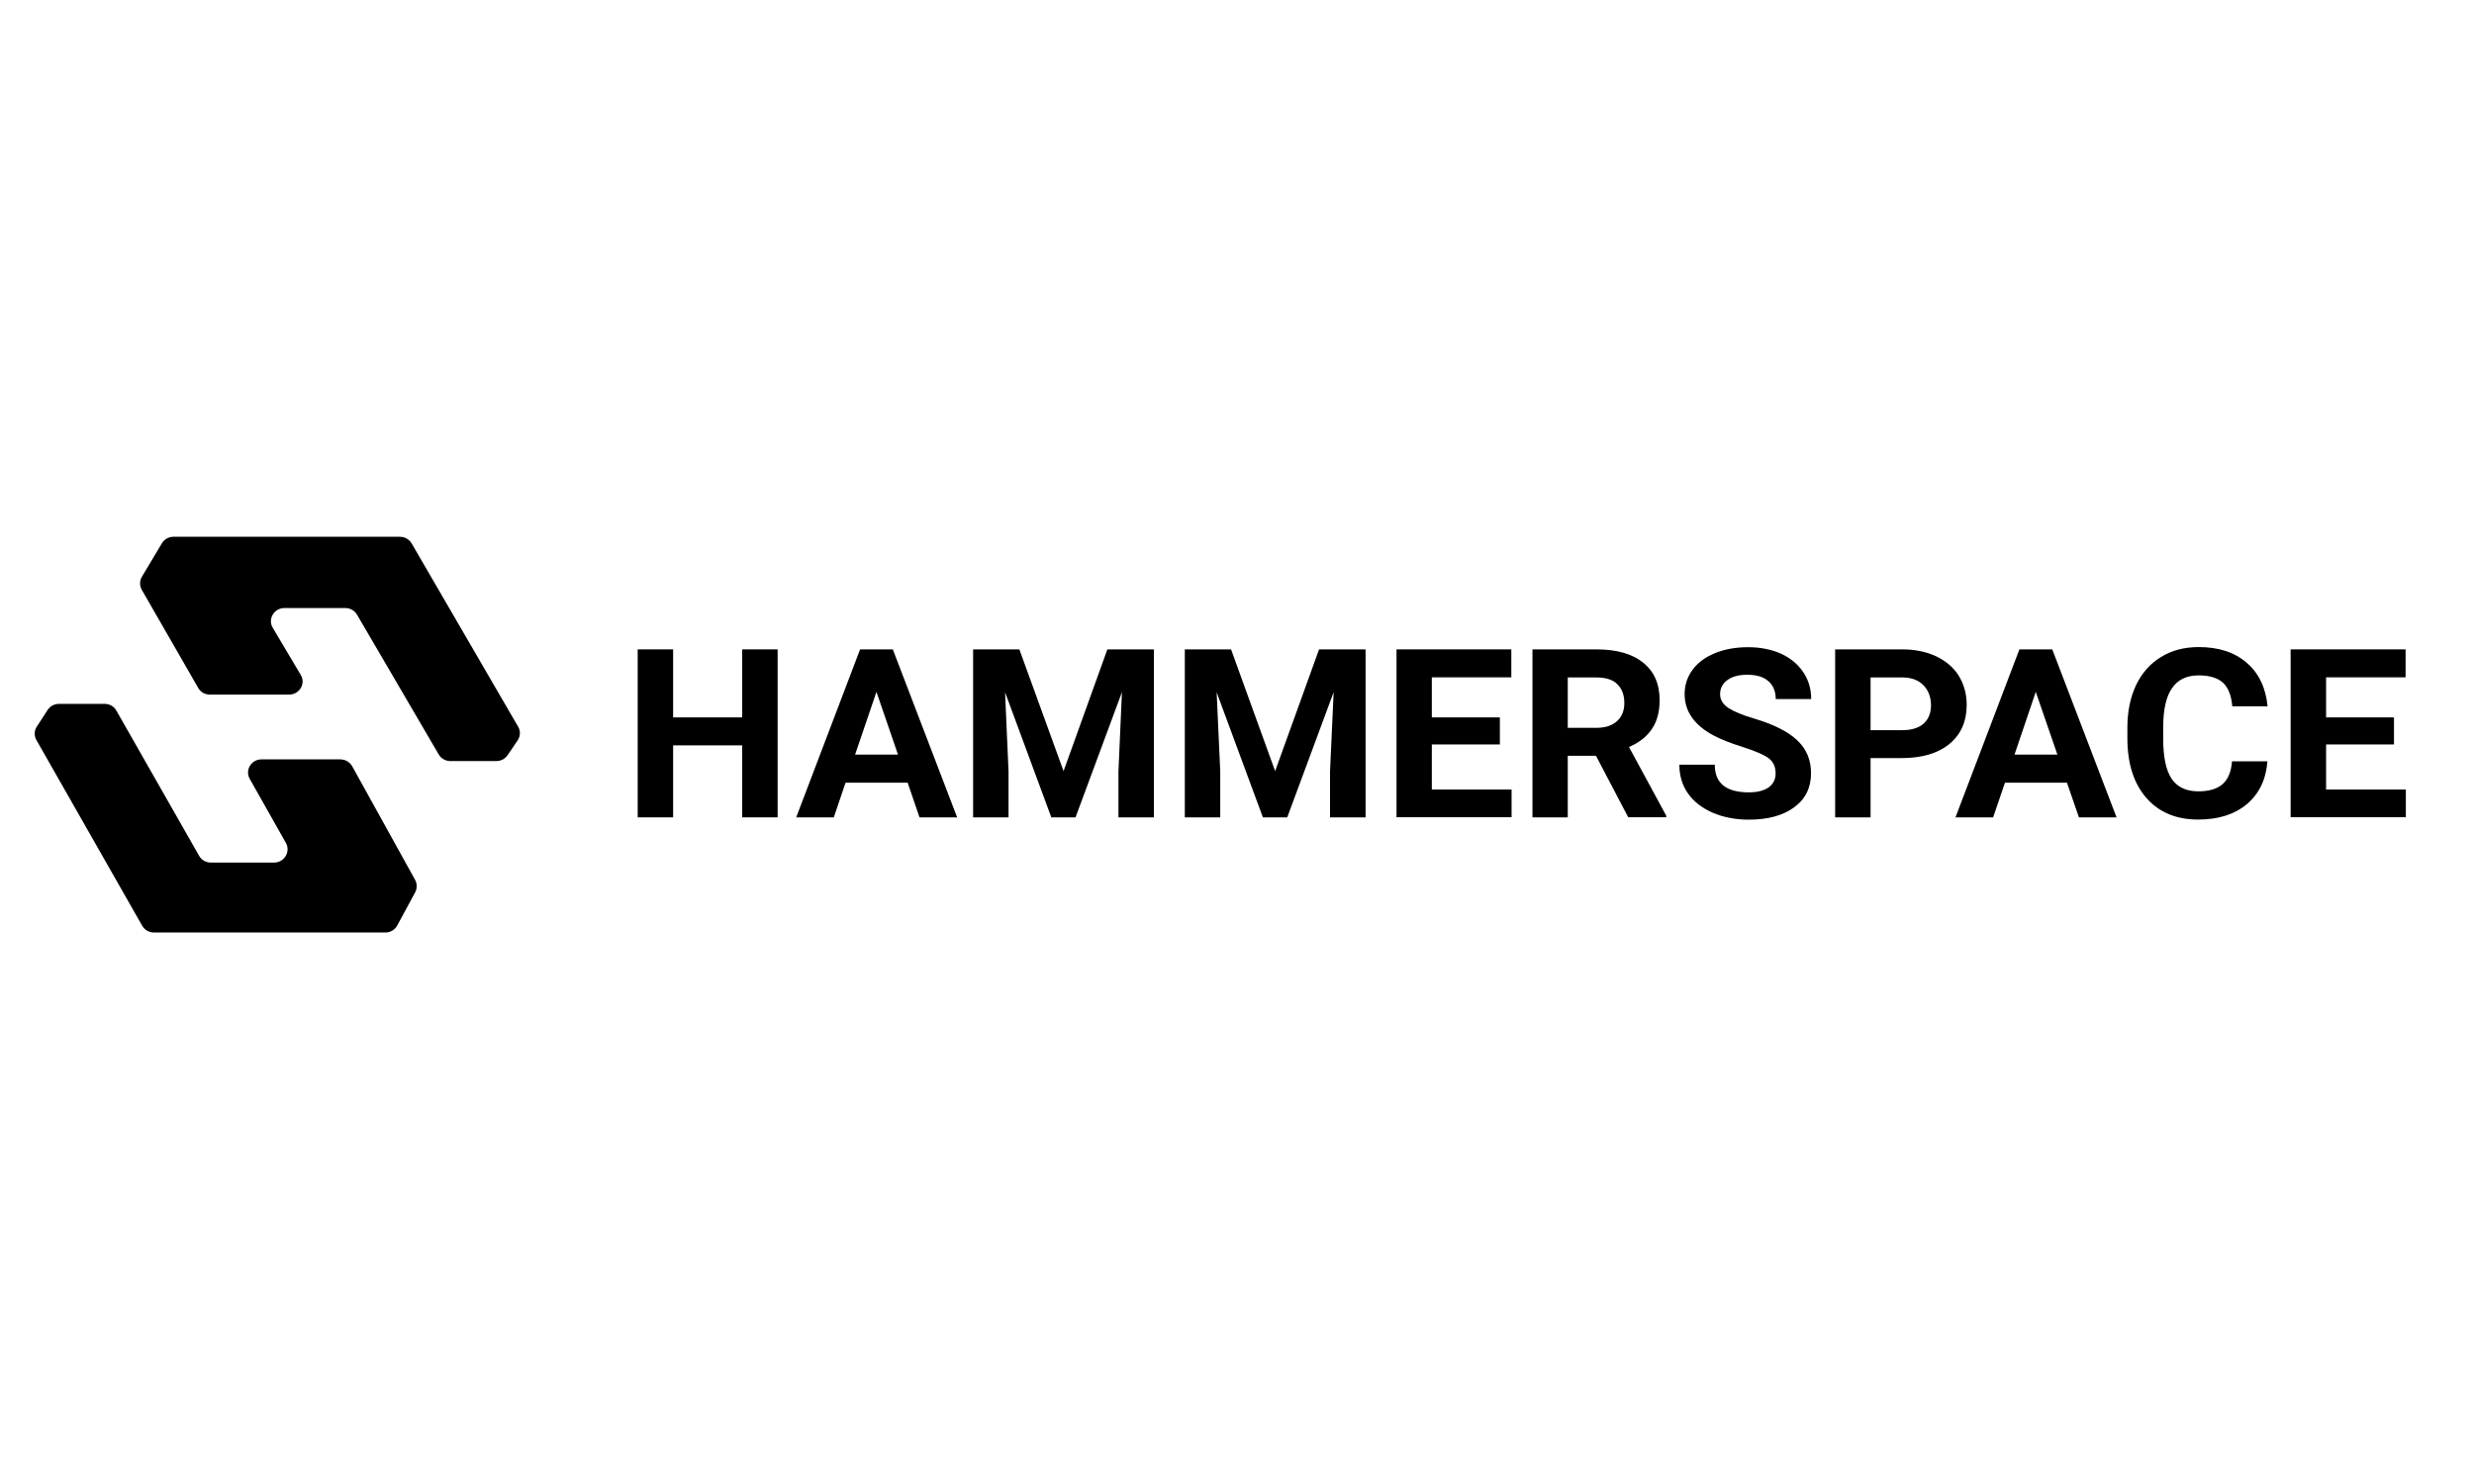
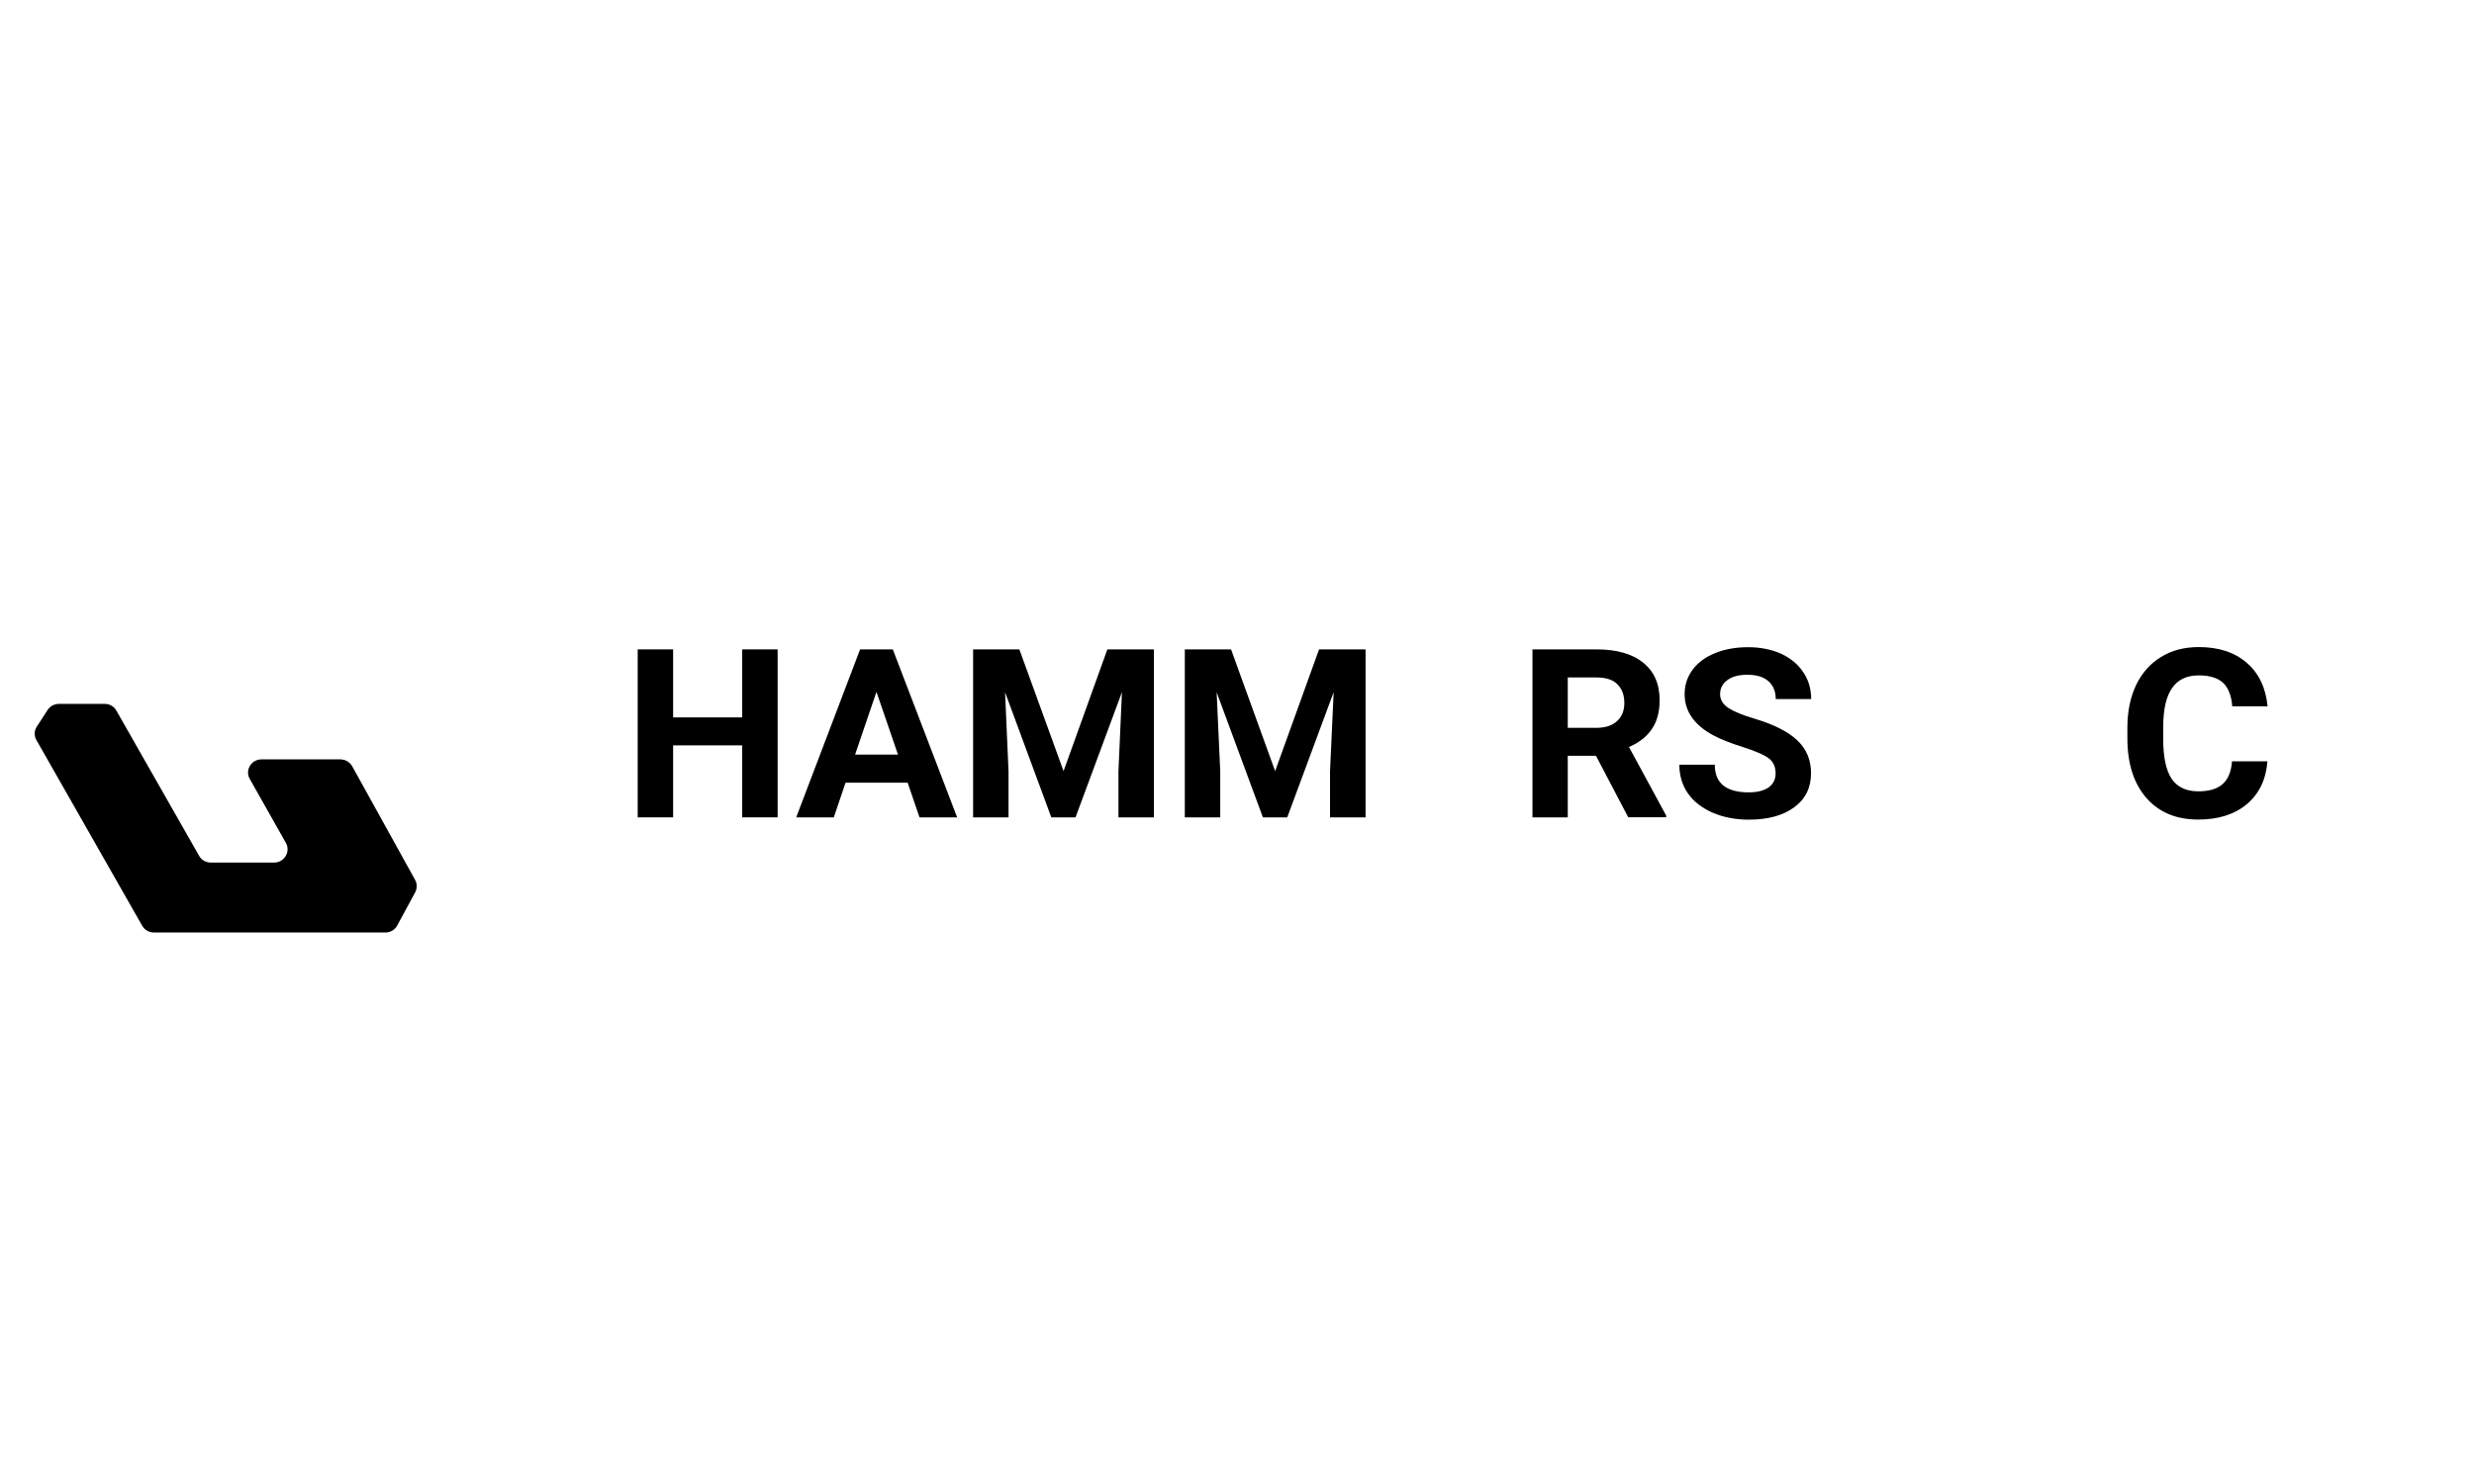
<svg xmlns="http://www.w3.org/2000/svg" width="100" zoomAndPan="magnify" viewBox="0 0 75 45" height="60" preserveAspectRatio="xMidYMid meet" version="1.2">
  <defs>
    <clipPath id="9acb561f17">
      <path d="M 4 16.277 L 16 16.277 L 16 24 L 4 24 Z M 4 16.277 " />
    </clipPath>
    <clipPath id="25e775bded">
      <path d="M 1 21 L 13 21 L 13 28.277 L 1 28.277 Z M 1 21 " />
    </clipPath>
    <clipPath id="e8a676f0d7">
-       <path d="M 69 19 L 72.992 19 L 72.992 25 L 69 25 Z M 69 19 " />
-     </clipPath>
+       </clipPath>
  </defs>
  <g id="0fe948bd9d">
    <g clip-rule="nonzero" clip-path="url(#9acb561f17)">
-       <path style=" stroke:none;fill-rule:nonzero;fill:#000000;fill-opacity:1;" d="M 6.363 21.062 L 8.766 21.062 C 9.078 21.062 9.277 20.73 9.117 20.465 L 8.27 19.039 C 8.109 18.773 8.309 18.438 8.621 18.438 L 10.469 18.438 C 10.617 18.438 10.754 18.516 10.824 18.641 L 13.301 22.879 C 13.375 23.004 13.508 23.078 13.656 23.078 L 15.047 23.078 C 15.184 23.078 15.309 23.012 15.387 22.902 L 15.691 22.453 C 15.777 22.328 15.785 22.164 15.707 22.035 L 12.48 16.48 C 12.406 16.355 12.273 16.277 12.125 16.277 L 5.258 16.277 C 5.113 16.277 4.98 16.352 4.906 16.477 L 4.305 17.484 C 4.23 17.609 4.227 17.758 4.297 17.883 L 6.008 20.859 C 6.078 20.988 6.215 21.062 6.363 21.062 Z M 6.363 21.062 " />
-     </g>
+       </g>
    <g clip-rule="nonzero" clip-path="url(#25e775bded)">
      <path style=" stroke:none;fill-rule:nonzero;fill:#000000;fill-opacity:1;" d="M 3.172 21.344 L 1.789 21.344 C 1.652 21.344 1.52 21.41 1.445 21.527 L 1.117 22.031 C 1.035 22.152 1.031 22.309 1.102 22.438 L 4.312 28.074 C 4.383 28.199 4.52 28.277 4.668 28.277 L 11.684 28.277 C 11.832 28.277 11.973 28.195 12.043 28.062 L 12.586 27.059 C 12.648 26.941 12.648 26.801 12.586 26.684 L 10.676 23.234 C 10.602 23.105 10.465 23.027 10.316 23.027 L 7.926 23.027 C 7.617 23.027 7.422 23.352 7.57 23.617 L 8.668 25.562 C 8.816 25.828 8.617 26.156 8.309 26.156 L 6.391 26.156 C 6.242 26.156 6.105 26.078 6.035 25.949 L 3.527 21.547 C 3.457 21.418 3.32 21.344 3.172 21.344 Z M 3.172 21.344 " />
    </g>
    <path style=" stroke:none;fill-rule:nonzero;fill:#000000;fill-opacity:1;" d="M 23.574 24.785 L 22.5 24.785 L 22.5 22.602 L 20.406 22.602 L 20.406 24.785 L 19.332 24.785 L 19.332 19.691 L 20.406 19.691 L 20.406 21.754 L 22.5 21.754 L 22.5 19.691 L 23.574 19.691 Z M 23.574 24.785 " />
    <path style=" stroke:none;fill-rule:nonzero;fill:#000000;fill-opacity:1;" d="M 27.516 23.734 L 25.633 23.734 L 25.277 24.785 L 24.137 24.785 L 26.074 19.691 L 27.066 19.691 L 29.016 24.785 L 27.875 24.785 Z M 25.922 22.883 L 27.223 22.883 L 26.57 20.98 Z M 25.922 22.883 " />
    <path style=" stroke:none;fill-rule:nonzero;fill:#000000;fill-opacity:1;" d="M 30.902 19.691 L 32.242 23.383 L 33.57 19.691 L 34.98 19.691 L 34.98 24.785 L 33.906 24.785 L 33.906 23.391 L 34.012 20.988 L 32.605 24.785 L 31.871 24.785 L 30.469 20.992 L 30.574 23.391 L 30.574 24.785 L 29.5 24.785 L 29.5 19.691 Z M 30.902 19.691 " />
    <path style=" stroke:none;fill-rule:nonzero;fill:#000000;fill-opacity:1;" d="M 37.32 19.691 L 38.656 23.383 L 39.988 19.691 L 41.398 19.691 L 41.398 24.785 L 40.32 24.785 L 40.32 23.391 L 40.43 20.988 L 39.023 24.785 L 38.285 24.785 L 36.883 20.992 L 36.992 23.391 L 36.992 24.785 L 35.918 24.785 L 35.918 19.691 Z M 37.32 19.691 " />
-     <path style=" stroke:none;fill-rule:nonzero;fill:#000000;fill-opacity:1;" d="M 45.469 22.574 L 43.406 22.574 L 43.406 23.941 L 45.824 23.941 L 45.824 24.781 L 42.336 24.781 L 42.336 19.691 L 45.816 19.691 L 45.816 20.539 L 43.406 20.539 L 43.406 21.754 L 45.469 21.754 Z M 45.469 22.574 " />
    <path style=" stroke:none;fill-rule:nonzero;fill:#000000;fill-opacity:1;" d="M 48.383 22.918 L 47.527 22.918 L 47.527 24.785 L 46.457 24.785 L 46.457 19.691 L 48.391 19.691 C 49.004 19.691 49.48 19.824 49.812 20.094 C 50.148 20.363 50.312 20.742 50.312 21.23 C 50.312 21.578 50.238 21.867 50.082 22.098 C 49.93 22.332 49.695 22.516 49.383 22.652 L 50.512 24.734 L 50.512 24.781 L 49.359 24.781 Z M 47.527 22.07 L 48.395 22.07 C 48.664 22.07 48.871 22.004 49.02 21.867 C 49.168 21.734 49.242 21.551 49.242 21.316 C 49.242 21.078 49.172 20.887 49.031 20.75 C 48.895 20.609 48.68 20.543 48.391 20.543 L 47.527 20.543 Z M 47.527 22.07 " />
    <path style=" stroke:none;fill-rule:nonzero;fill:#000000;fill-opacity:1;" d="M 53.828 23.449 C 53.828 23.25 53.758 23.098 53.617 22.992 C 53.473 22.887 53.215 22.773 52.844 22.656 C 52.473 22.539 52.176 22.422 51.961 22.309 C 51.367 21.996 51.07 21.574 51.07 21.047 C 51.07 20.77 51.152 20.527 51.309 20.312 C 51.469 20.094 51.695 19.926 51.992 19.805 C 52.289 19.684 52.621 19.625 52.992 19.625 C 53.363 19.625 53.695 19.691 53.988 19.82 C 54.277 19.953 54.504 20.141 54.664 20.379 C 54.828 20.621 54.906 20.895 54.906 21.199 L 53.832 21.199 C 53.832 20.965 53.758 20.785 53.605 20.652 C 53.457 20.523 53.246 20.461 52.973 20.461 C 52.703 20.461 52.508 20.516 52.363 20.625 C 52.219 20.73 52.145 20.875 52.145 21.051 C 52.145 21.219 52.23 21.355 52.398 21.469 C 52.57 21.578 52.82 21.684 53.152 21.781 C 53.762 21.961 54.207 22.184 54.484 22.449 C 54.766 22.715 54.902 23.047 54.902 23.445 C 54.902 23.883 54.734 24.23 54.391 24.48 C 54.051 24.73 53.594 24.855 53.016 24.855 C 52.617 24.855 52.25 24.785 51.922 24.645 C 51.594 24.5 51.34 24.305 51.168 24.055 C 50.996 23.805 50.91 23.516 50.91 23.188 L 51.984 23.188 C 51.984 23.75 52.328 24.027 53.016 24.027 C 53.27 24.027 53.469 23.977 53.613 23.879 C 53.758 23.773 53.828 23.633 53.828 23.453 Z M 53.828 23.449 " />
-     <path style=" stroke:none;fill-rule:nonzero;fill:#000000;fill-opacity:1;" d="M 56.707 22.988 L 56.707 24.785 L 55.633 24.785 L 55.633 19.691 L 57.664 19.691 C 58.055 19.691 58.398 19.762 58.695 19.902 C 58.992 20.043 59.223 20.238 59.383 20.496 C 59.539 20.754 59.621 21.047 59.621 21.375 C 59.621 21.875 59.445 22.27 59.098 22.559 C 58.75 22.844 58.266 22.988 57.648 22.988 Z M 56.707 22.141 L 57.664 22.141 C 57.949 22.141 58.164 22.074 58.312 21.945 C 58.461 21.812 58.539 21.625 58.539 21.387 C 58.539 21.145 58.461 20.934 58.312 20.781 C 58.16 20.625 57.953 20.547 57.691 20.543 L 56.707 20.543 Z M 56.707 22.141 " />
-     <path style=" stroke:none;fill-rule:nonzero;fill:#000000;fill-opacity:1;" d="M 62.66 23.734 L 60.781 23.734 L 60.422 24.785 L 59.281 24.785 L 61.219 19.691 L 62.215 19.691 L 64.164 24.785 L 63.023 24.785 Z M 61.07 22.883 L 62.371 22.883 L 61.715 20.98 Z M 61.07 22.883 " />
    <path style=" stroke:none;fill-rule:nonzero;fill:#000000;fill-opacity:1;" d="M 68.738 23.086 C 68.695 23.637 68.488 24.066 68.117 24.383 C 67.742 24.695 67.25 24.852 66.641 24.852 C 65.973 24.852 65.449 24.633 65.066 24.195 C 64.684 23.754 64.492 23.152 64.492 22.383 L 64.492 22.074 C 64.492 21.582 64.578 21.152 64.754 20.777 C 64.934 20.406 65.184 20.121 65.512 19.922 C 65.84 19.719 66.223 19.621 66.656 19.621 C 67.254 19.621 67.738 19.777 68.105 20.094 C 68.473 20.406 68.688 20.852 68.742 21.418 L 67.672 21.418 C 67.645 21.09 67.551 20.852 67.391 20.703 C 67.227 20.555 66.984 20.48 66.652 20.48 C 66.297 20.48 66.027 20.605 65.852 20.859 C 65.672 21.109 65.582 21.496 65.578 22.023 L 65.578 22.41 C 65.578 22.957 65.664 23.359 65.832 23.613 C 66.004 23.867 66.273 23.996 66.641 23.996 C 66.973 23.996 67.219 23.922 67.383 23.773 C 67.547 23.625 67.641 23.398 67.664 23.086 Z M 68.738 23.086 " />
    <g clip-rule="nonzero" clip-path="url(#e8a676f0d7)">
      <path style=" stroke:none;fill-rule:nonzero;fill:#000000;fill-opacity:1;" d="M 72.574 22.574 L 70.516 22.574 L 70.516 23.941 L 72.934 23.941 L 72.934 24.781 L 69.441 24.781 L 69.441 19.691 L 72.926 19.691 L 72.926 20.539 L 70.516 20.539 L 70.516 21.754 L 72.574 21.754 Z M 72.574 22.574 " />
    </g>
  </g>
</svg>